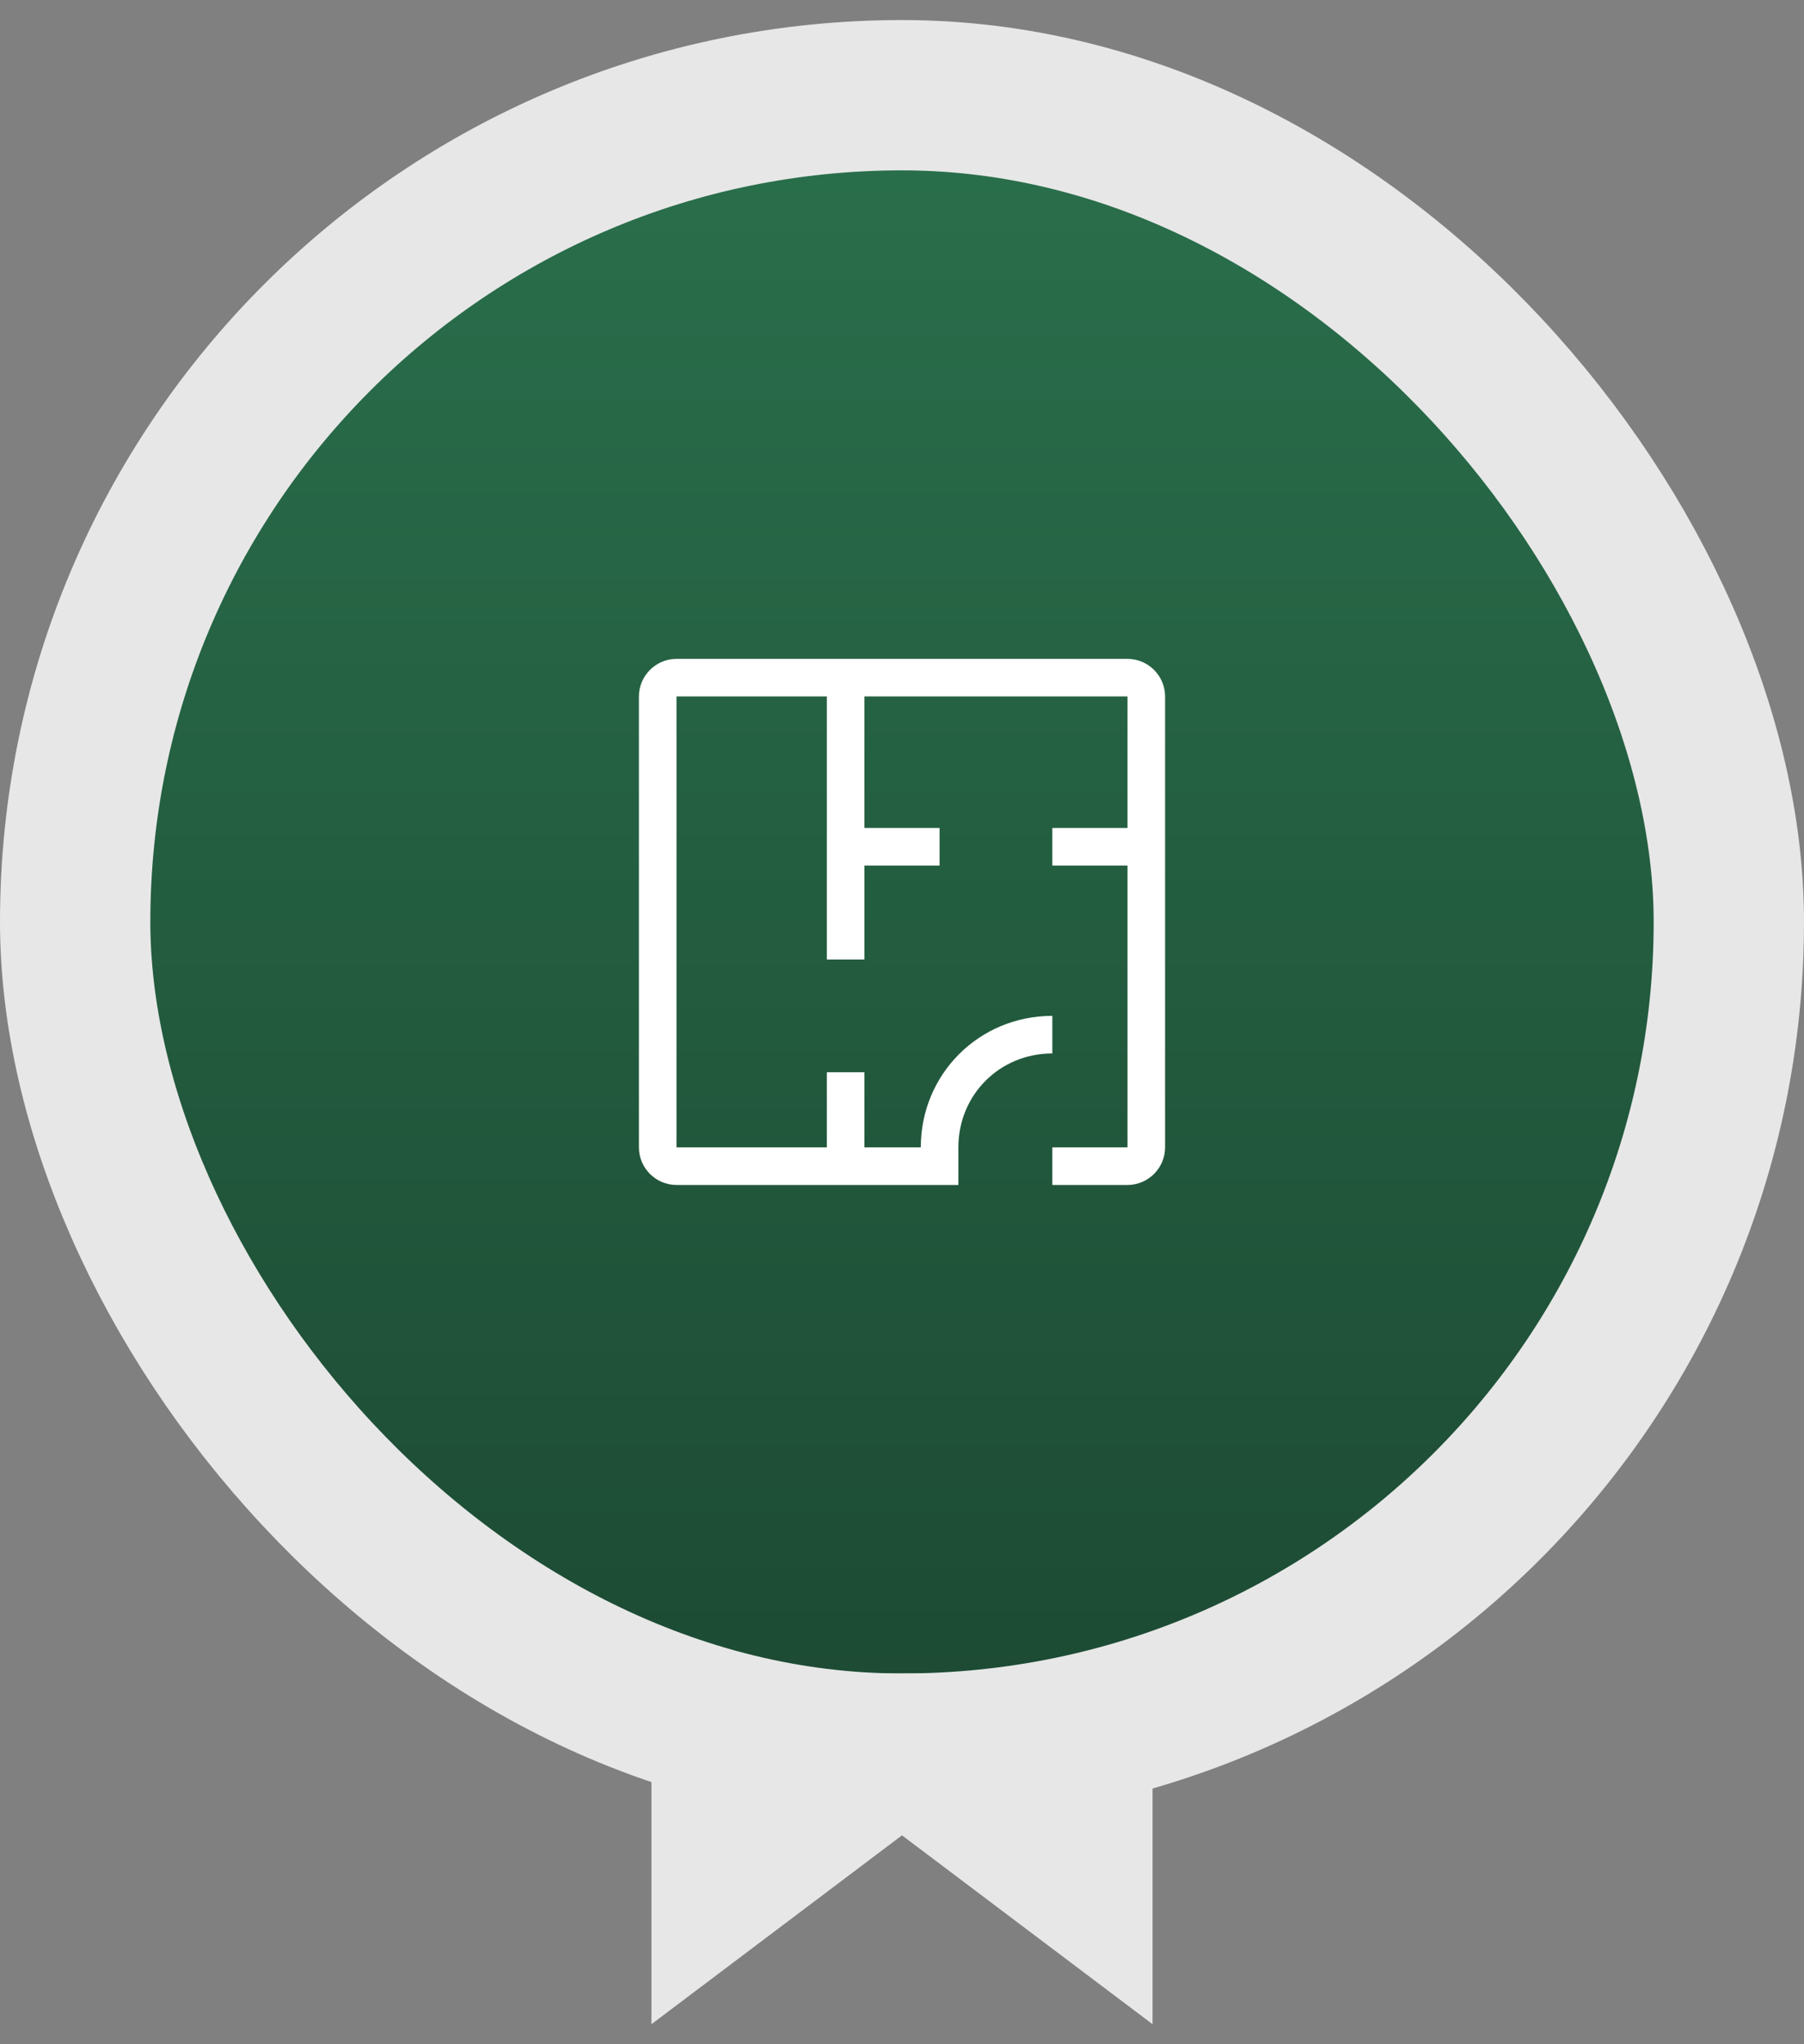
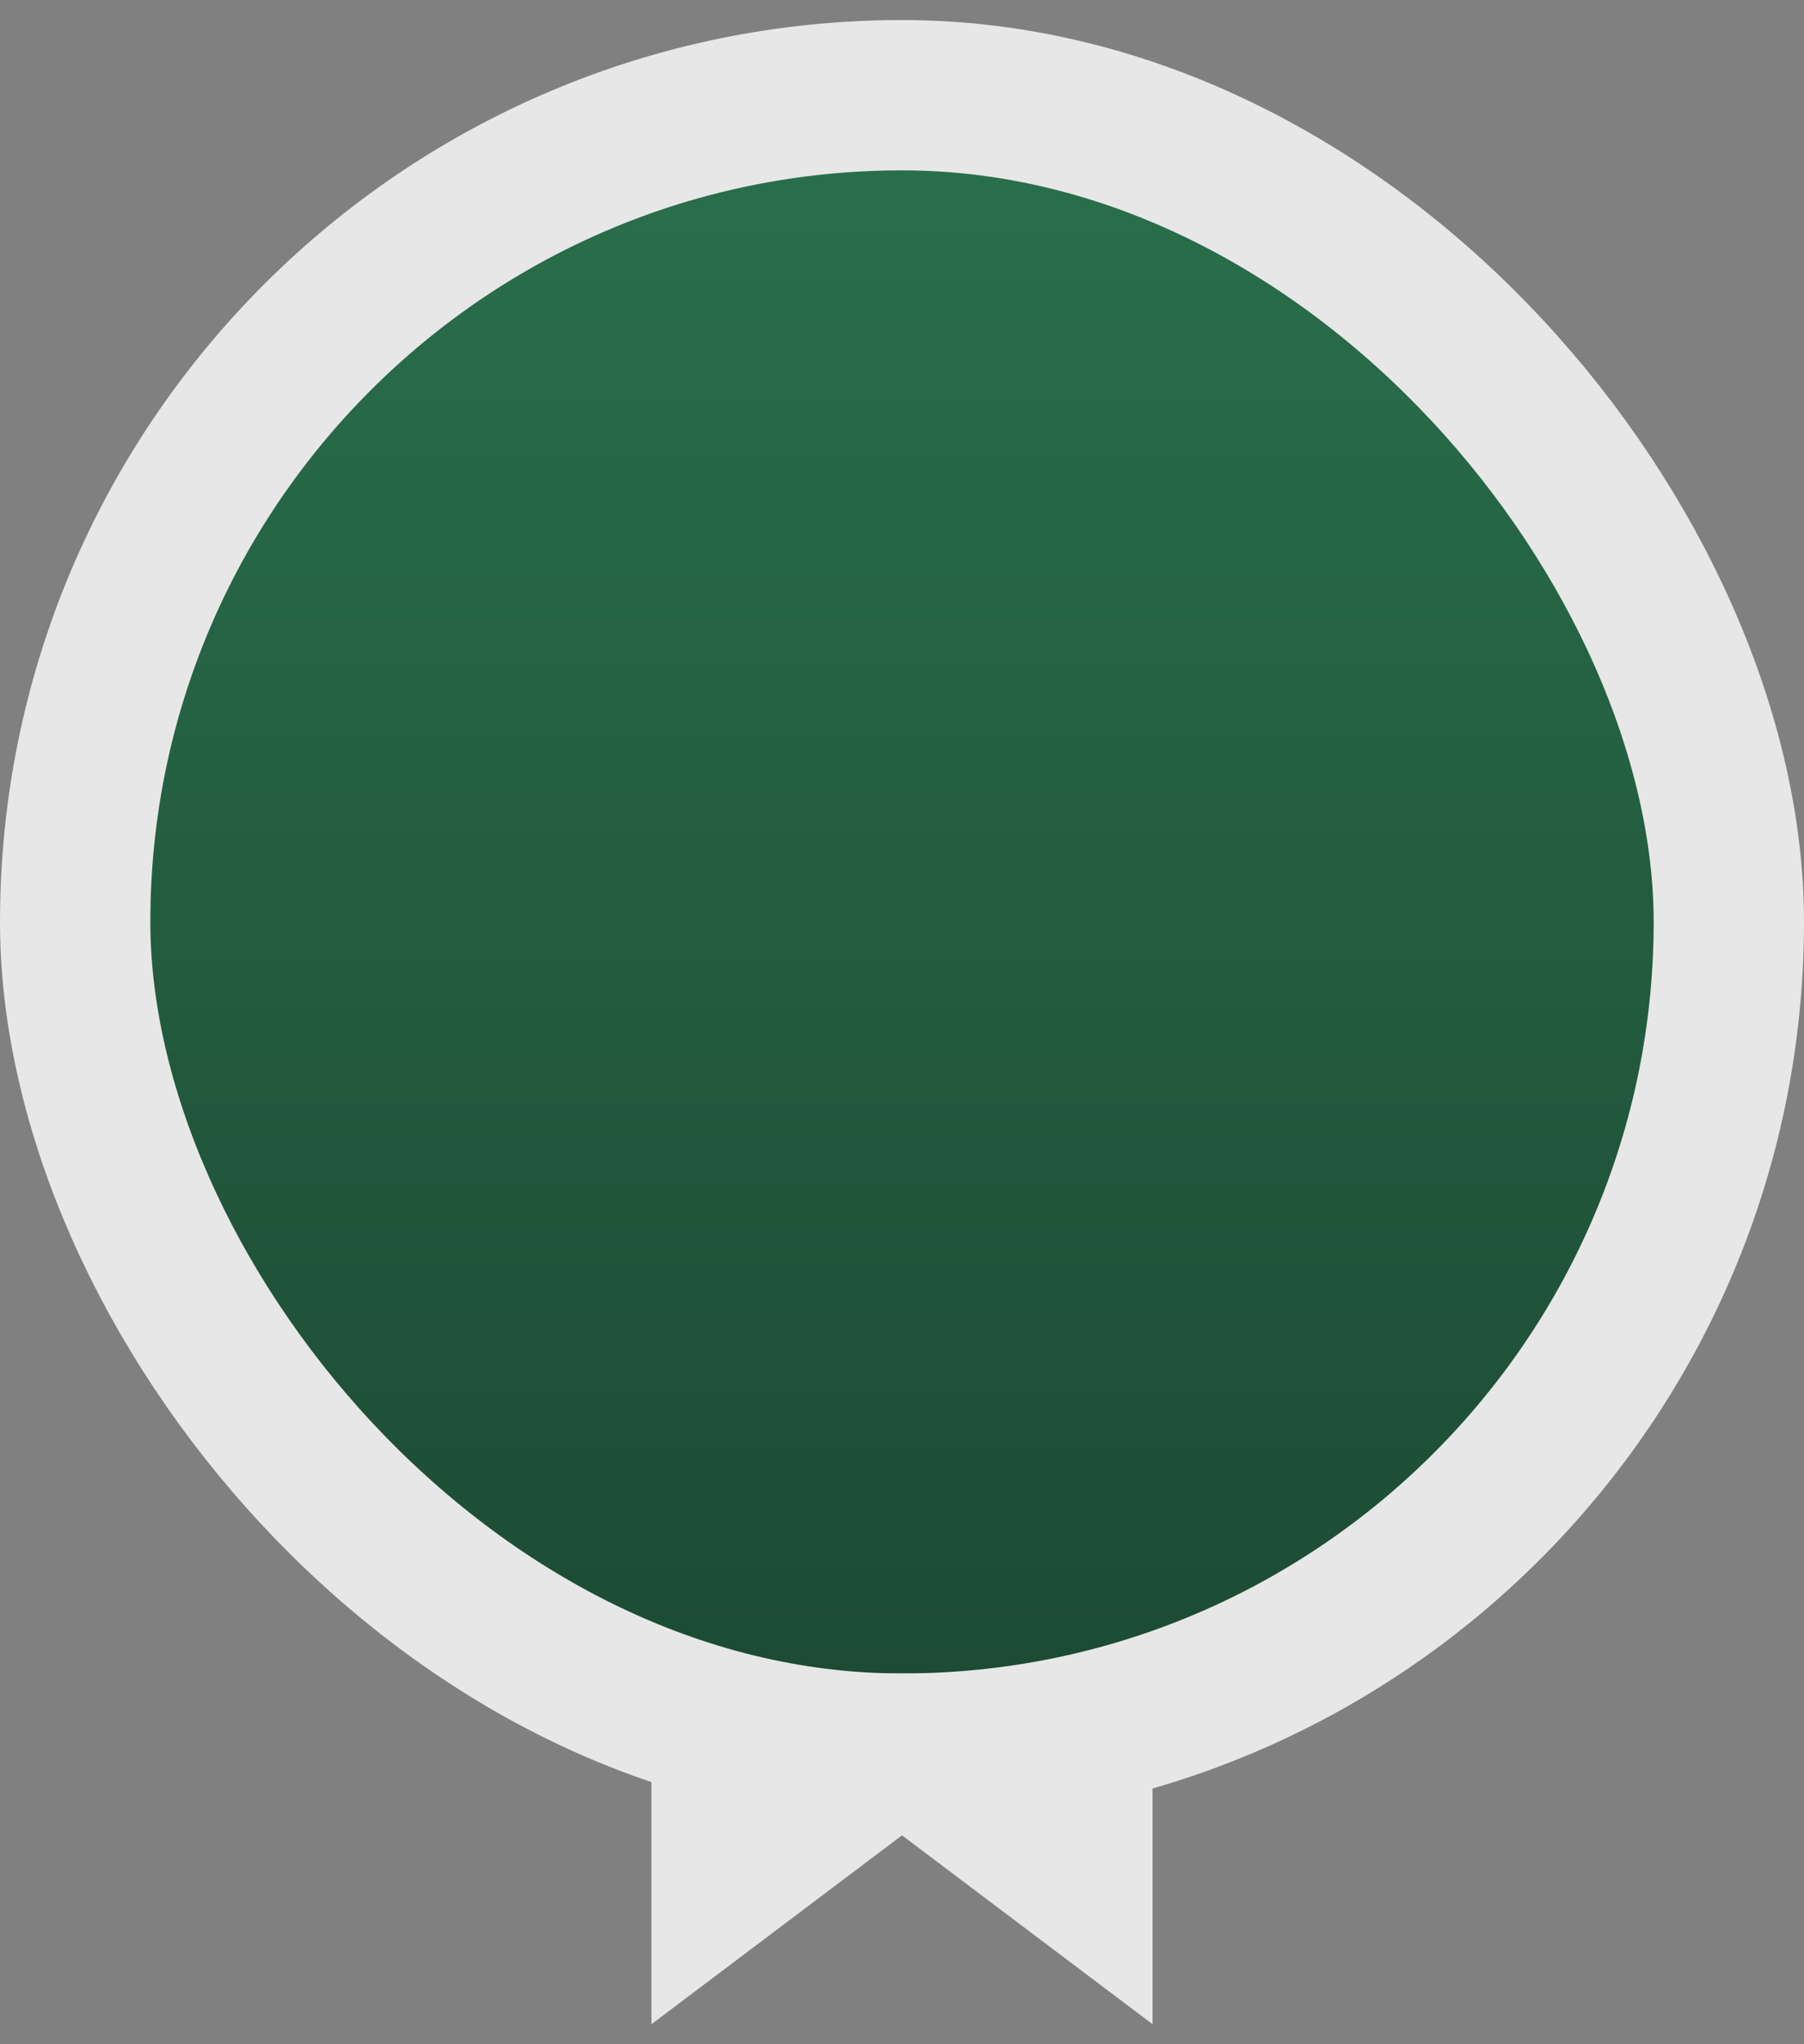
<svg xmlns="http://www.w3.org/2000/svg" width="60" height="68" viewBox="0 0 60 68" fill="none">
  <rect x="0" y="0" width="60" height="68" fill="#808080" stroke="none" />
  <rect x="2.5" y="3.167" width="55" height="55" rx="27.5" fill="url(#paint0_linear_35_56)" />
  <rect x="2.5" y="3.167" width="55" height="55" rx="27.5" stroke="#E7E7E7" stroke-width="5" />
-   <path d="M37.5 21.917H22.5C21.812 21.917 21.25 22.479 21.25 23.167V38.167C21.25 38.854 21.812 39.417 22.5 39.417H31.875V38.167C31.875 36.417 33.25 35.042 35 35.042V33.792C32.562 33.792 30.625 35.729 30.625 38.167H28.75V35.667H27.5V38.167H22.5V23.167H27.5V31.917H28.75V28.792H31.25V27.542H28.75V23.167H37.5V27.542H35V28.792H37.5V38.167H35V39.417H37.5C38.188 39.417 38.75 38.854 38.75 38.167V23.167C38.75 22.479 38.188 21.917 37.5 21.917Z" fill="white" />
  <path d="M38.333 67.333L30 61.051L21.666 67.334V55.667H38.333V67.333Z" fill="#E7E7E7" />
  <defs>
    <linearGradient id="paint0_linear_35_56" x1="30" y1="5.667" x2="30" y2="55.667" gradientUnits="userSpaceOnUse">
      <stop stop-color="#296E4B" />
      <stop offset="1" stop-color="#1D4B34" />
    </linearGradient>
  </defs>
</svg>